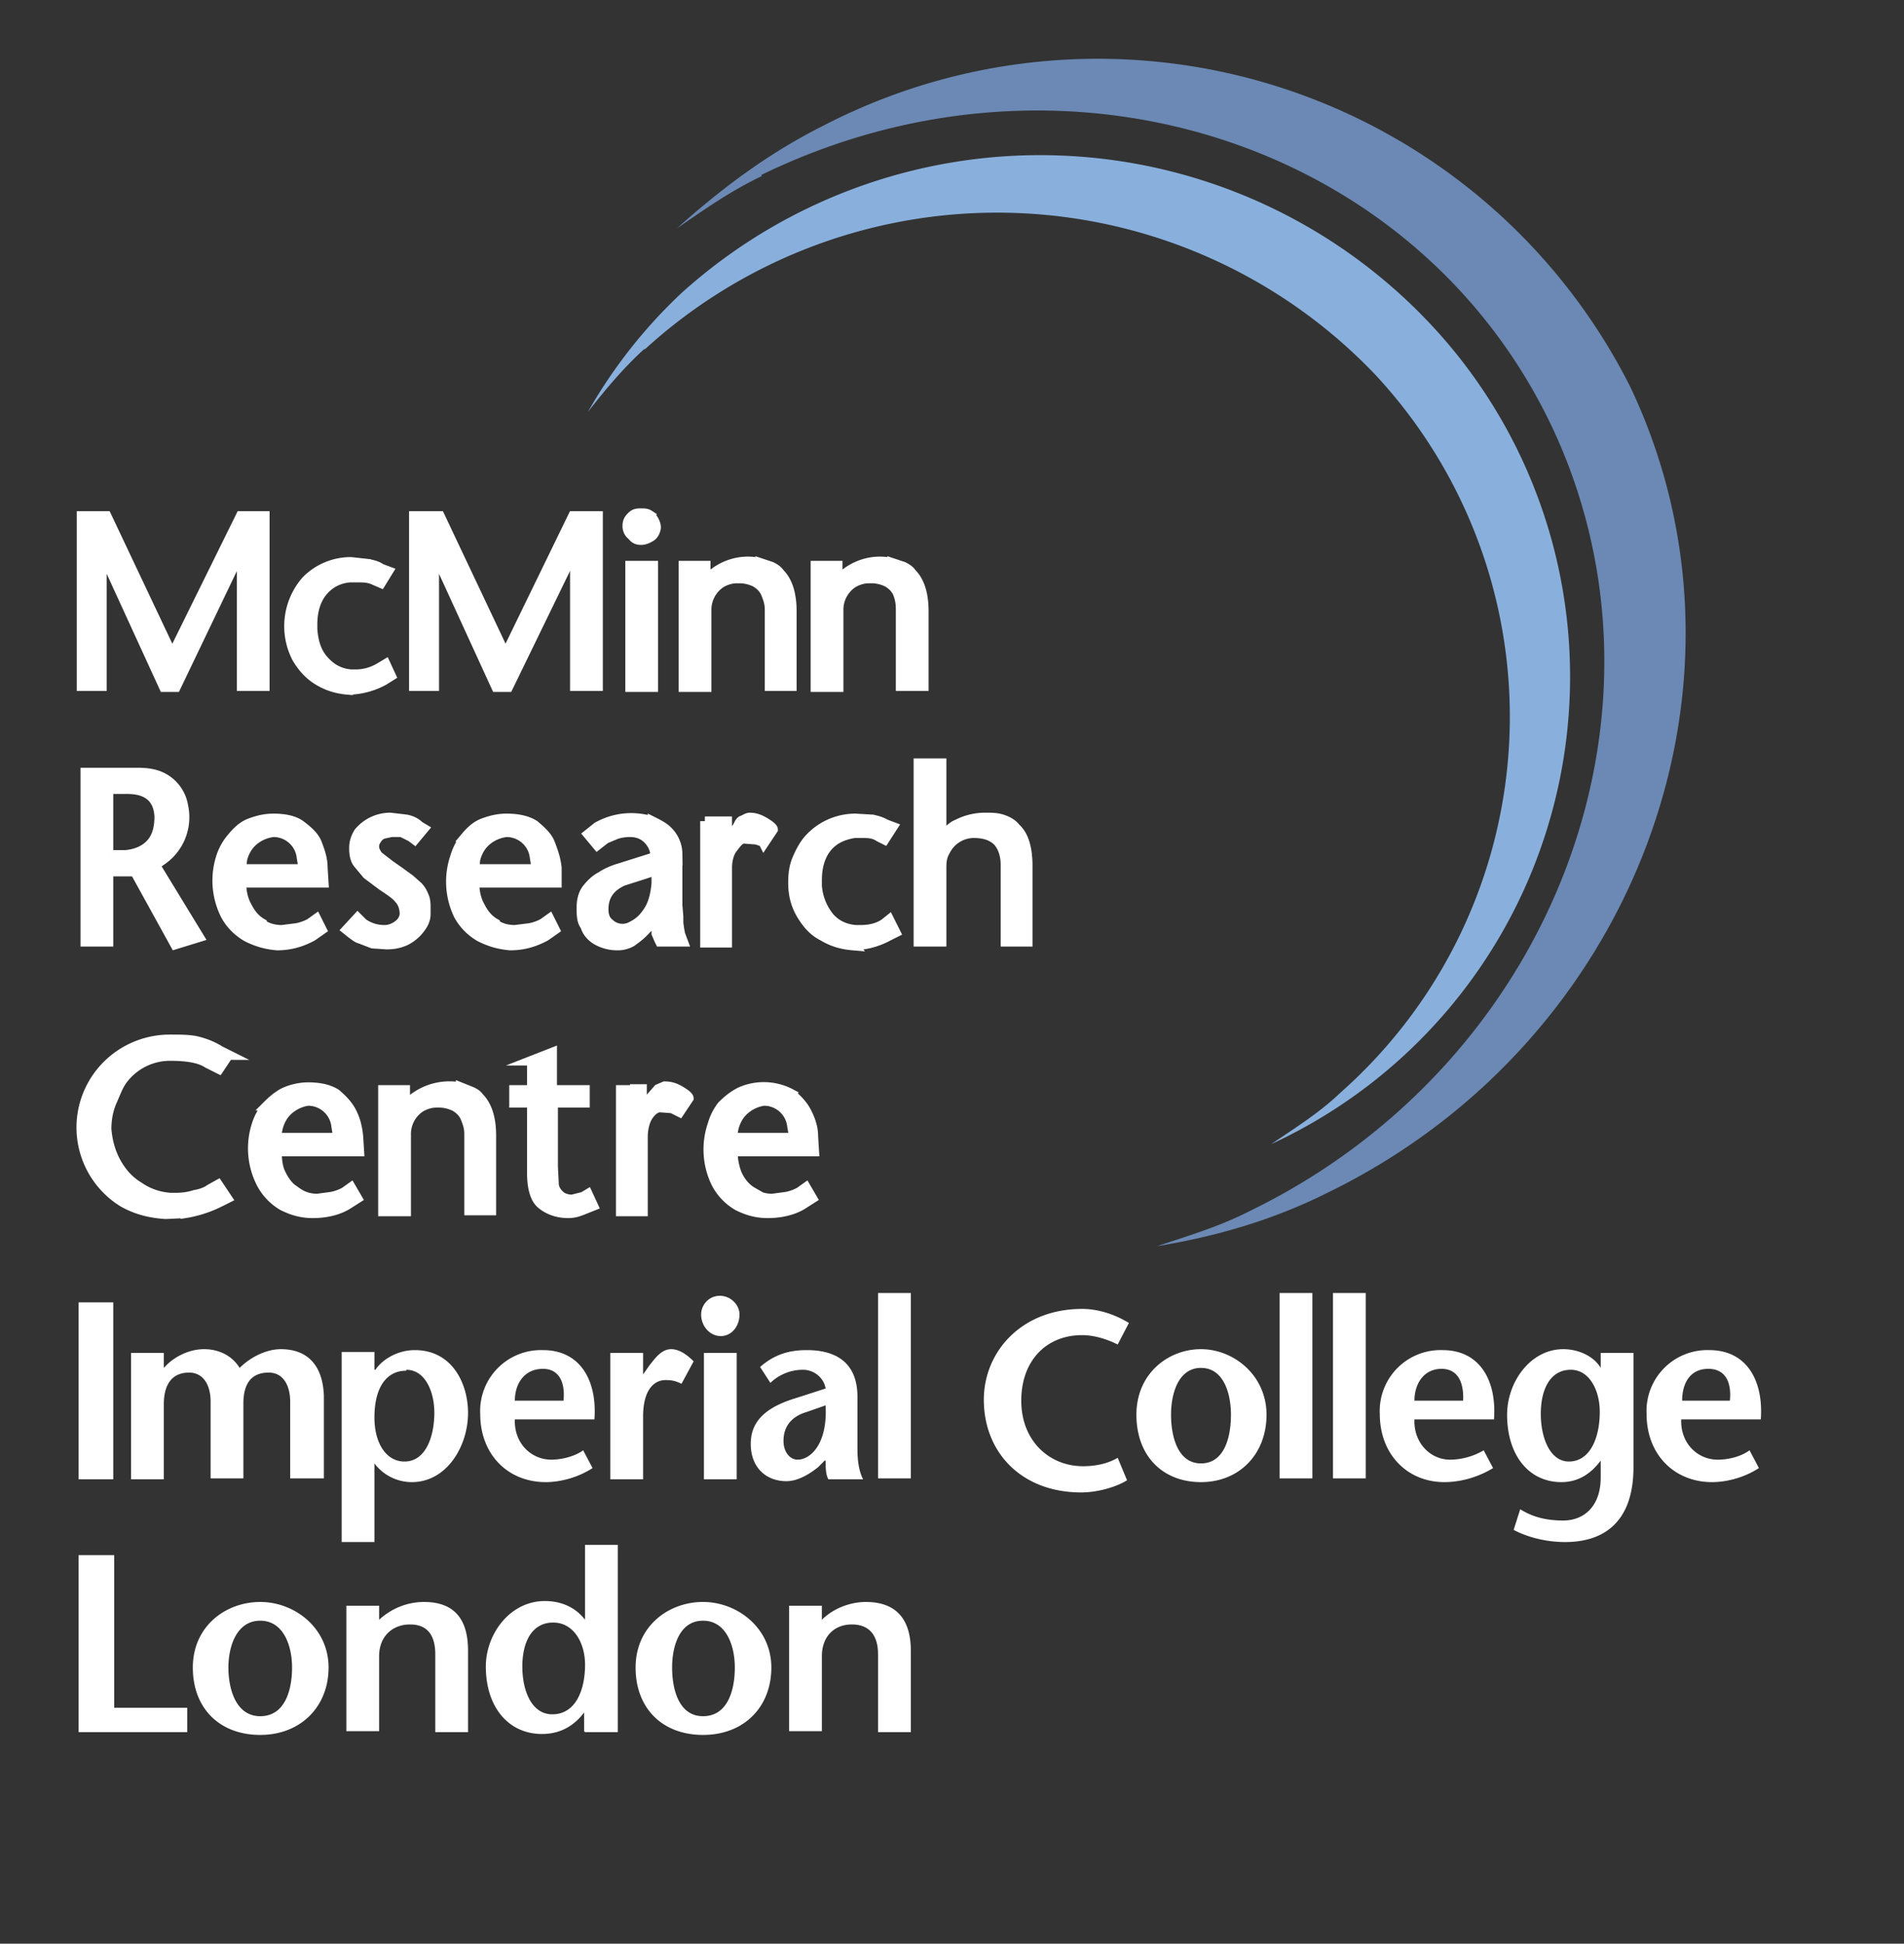
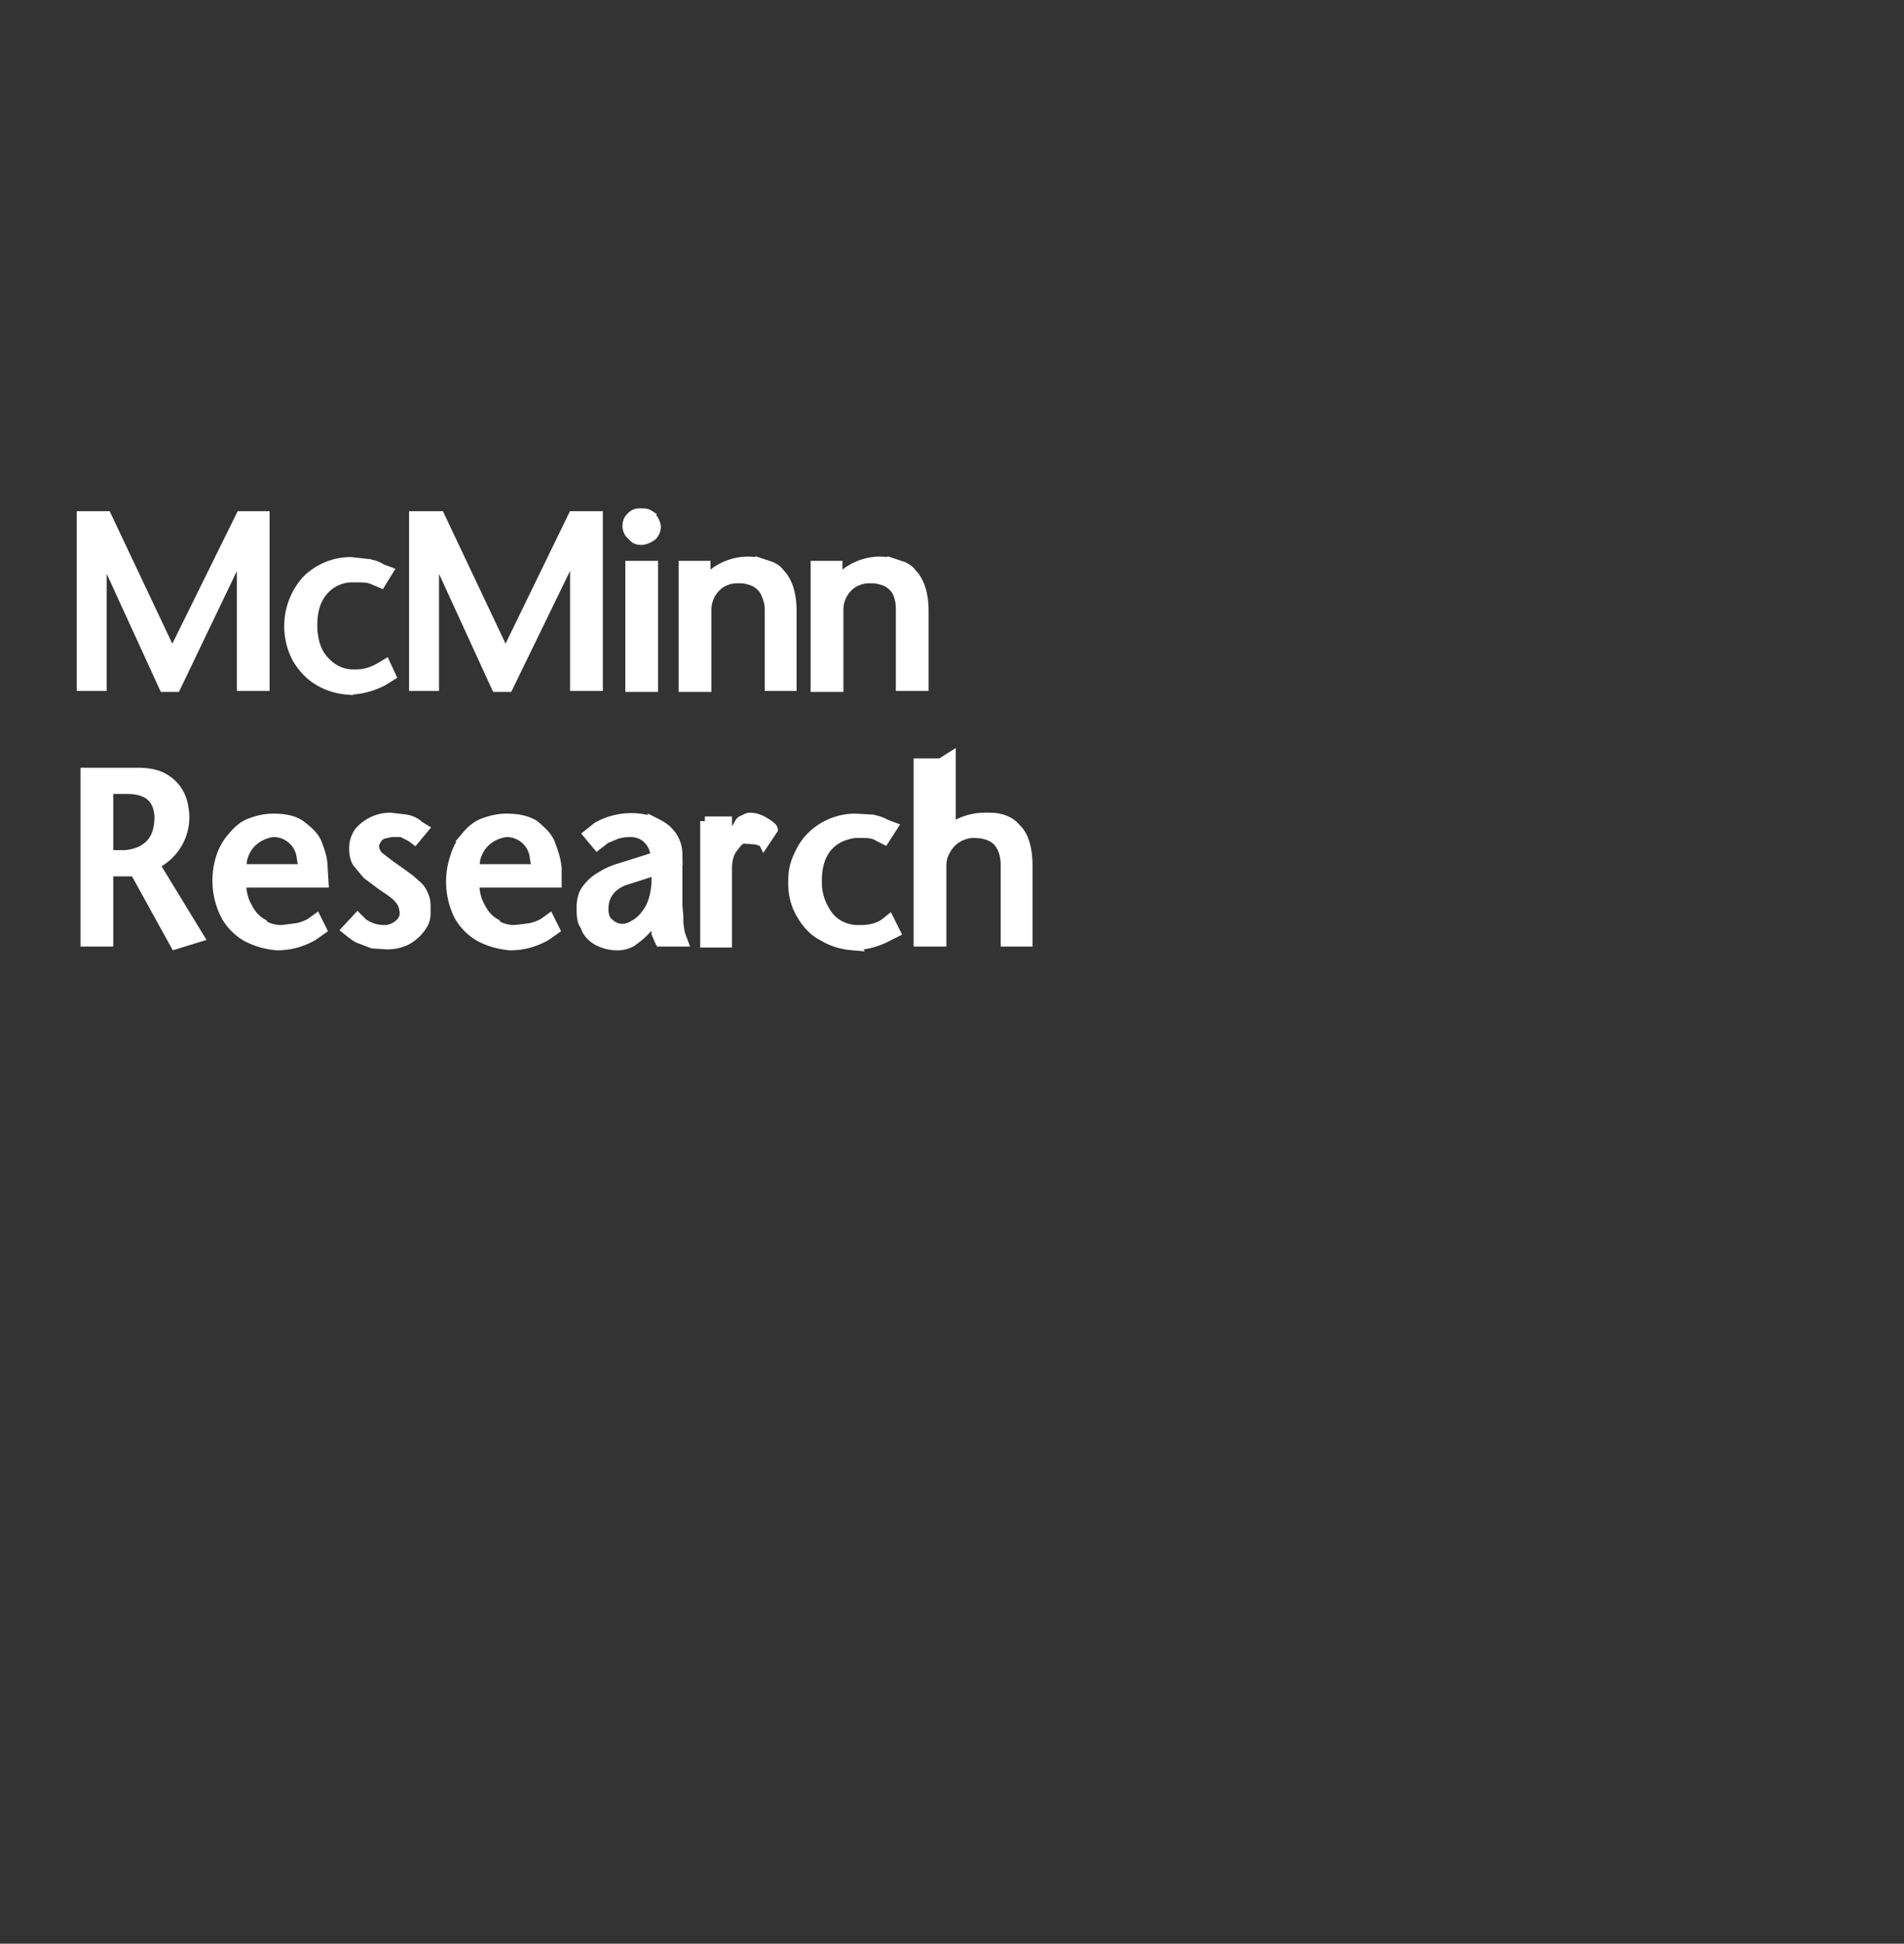
<svg xmlns="http://www.w3.org/2000/svg" id="Layer_1" data-name="Layer 1" viewBox="0 0 203.4 207.6">
  <rect x="0" y="0" width="203.4" height="207.6" fill="#333333" stroke="none" />
  <defs>
    <clipPath id="clippath">
      <path class="cls-1" d="M-163.1-90h420.9v595.3h-420.9z" />
    </clipPath>
    <clipPath id="clippath-1">
      <path class="cls-1" d="M-163.1-90h420.9v595.3h-420.9z" />
    </clipPath>
    <clipPath id="clippath-2">
      <path class="cls-1" d="M-163.1-90h420.9v595.3h-420.9z" />
    </clipPath>
    <clipPath id="clippath-3">
-       <path class="cls-1" d="M-163.1-90h420.9v595.3h-420.9z" />
-     </clipPath>
+       </clipPath>
    <style>.cls-1{fill:none}.cls-3,.cls-4{fill:#fff}.cls-4{stroke:#fff;stroke-miterlimit:10}</style>
  </defs>
  <path class="cls-4" d="M17.5 73.4h1.3l7-14.6v14.5h2.5V55.1h-2.6l-7.3 14.8-7-14.8H8.7v18.2h2.2V59l6.6 14.4z" />
  <g style="clip-path:url(#clippath)">
    <path class="cls-4" d="m39.3 60.2-1.8-.2a6.7 6.7 0 0 0-4.8 2 7.4 7.4 0 0 0-1 8.3c.6 1 1.3 1.8 2.3 2.4 1 .6 2 .9 3.2 1a8.2 8.2 0 0 0 3.8-1l.8-.5-.6-1.3-.5.3c-.8.5-1.7.8-2.7.8h-.5c-1.2-.1-2.1-.6-2.9-1.5s-1.1-2-1.2-3.3v-.5c0-1.3.3-2.5 1-3.4s1.7-1.5 3-1.6h.7c.7 0 1.3 0 1.9.3l.7.3.8-1.3-.8-.3c-.4-.3-.9-.4-1.4-.5ZM53 73.4h1.3l7.1-14.6v14.5h2.5V55.1h-2.7L54 69.9l-7-14.8h-2.8v18.2h2.2V59L53 73.4zM69.4 55c-.3-.2-.5-.2-1-.2s-.7.1-1 .4c-.3.3-.4.6-.4 1s.2.8.5 1c.3.4.6.5 1 .5s.8-.2 1.1-.4.5-.7.5-1-.2-.8-.5-1.1l-.2-.2Zm.4 5.4h-2.5v13h2.5v-13ZM75 60.4h-2v13h2.5v-8.2a3.4 3.4 0 0 1 1.5-2.9c.5-.3 1.1-.5 1.7-.5a4 4 0 0 1 2 .4c.5.3.9.7 1.1 1.2.2.5.4 1 .4 1.7v8.2h2.4v-8c0-2-.5-3.3-1.3-4.1-.2-.3-.5-.5-.9-.7l-1.2-.4a5.8 5.8 0 0 0-3 .1 6 6 0 0 0-2.2 1.2l-.6.6v-1.6H75ZM89.1 60.4h-2v13h2.5v-8.2a3.4 3.4 0 0 1 1.5-2.9c.5-.3 1.1-.5 1.7-.5a4 4 0 0 1 2 .4c.5.3.9.7 1.1 1.2.2.5.3 1 .3 1.7v8.2h2.5v-8c0-2-.5-3.3-1.3-4.1-.2-.3-.5-.5-.9-.7l-1.2-.4a5.8 5.8 0 0 0-3 .1 6 6 0 0 0-2.2 1.2l-.6.6v-1.6H89Z" />
  </g>
  <g style="clip-path:url(#clippath-1)">
-     <path class="cls-4" d="m16.6 92.4.7-.5a5.6 5.6 0 0 0 2.3-5.8 4.2 4.2 0 0 0-2.5-3.2c-.7-.3-1.5-.4-2.4-.4H9.1v18.1h2.5v-7.5h2.8l4.3 7.8 2.6-.8-4.7-7.7Zm-5-1.1v-7h2c2.2 0 3.3 1 3.4 2.9 0 1.3-.3 2.3-1 3s-1.6 1-2.6 1.1h-1.8ZM28 98.6c-.7-.4-1.2-1-1.6-1.8-.4-.7-.6-1.6-.6-2.5h8.8l-.1-1.6c0-1-.3-1.8-.6-2.6s-1-1.4-1.8-2c-.7-.5-1.7-.7-2.9-.7-.9 0-1.7.2-2.5.5s-1.4.9-1.9 1.5a6 6 0 0 0-1.2 2.1 8.2 8.2 0 0 0 .5 6.3 6 6 0 0 0 2.3 2.3c1 .5 2 .8 3.2.9 1.5 0 2.7-.4 3.8-1l1-.7-.6-1.2-.7.5a5 5 0 0 1-1.4.5l-1.6.2c-.8 0-1.5-.2-2.1-.6Zm4.4-5.8h-6.6l.1-1c.2-.8.6-1.5 1.2-2s1.3-.8 2.1-.9a3 3 0 0 1 3 2.7l.2 1.2ZM44.8 88.2c-.4-.4-.9-.6-1.4-.7l-1.7-.2a4.4 4.4 0 0 0-3.4 1.6c-.3.5-.5 1-.5 1.7 0 .6.1 1.2.4 1.6l1 1.2 1.6 1.2c.9.6 1.5 1 1.8 1.4.4.4.6 1 .6 1.7-.1.5-.3.8-.7 1.1-.4.3-.9.5-1.4.5-1 0-1.7-.3-2.3-.7l-.6-.6-1.2 1.3.5.4c.3.2.6.5 1 .6l1.3.5 1.5.1c.7 0 1.3-.1 2-.4.6-.3 1.1-.7 1.5-1.2.4-.5.7-1 .7-1.7v-.5c0-.5 0-1-.2-1.4a3 3 0 0 0-.6-1l-.9-.8-1.1-.8-1-.7-1.3-1c-.2-.3-.4-.6-.4-1 0-.3.1-.5.3-.8s.4-.4.6-.5l.9-.2h1.1l1 .5.4.3 1-1.2-.5-.3ZM52.9 98.6c-.7-.4-1.2-1-1.6-1.8-.4-.7-.6-1.6-.6-2.5h8.8v-1.6c-.1-1-.4-1.8-.7-2.6s-1-1.4-1.7-2c-.8-.5-1.8-.7-3-.7-.9 0-1.7.2-2.5.5s-1.4.9-1.9 1.5a6 6 0 0 0-1.1 2.1 8.2 8.2 0 0 0 .4 6.3 6 6 0 0 0 2.3 2.3c1 .5 2 .8 3.2.9 1.5 0 2.7-.4 3.8-1l1-.7-.6-1.2-.7.5a5 5 0 0 1-1.4.5l-1.6.2c-.8 0-1.5-.2-2.1-.6Zm4.4-5.8h-6.6l.1-1c.2-.8.6-1.5 1.2-2s1.3-.8 2.1-.9a3 3 0 0 1 3 2.7l.2 1.2ZM70.5 100.6H73l-.3-.8-.1-.5-.1-.7v-.7l-.1-1.2v-5.5a3.5 3.5 0 0 0-1.1-2.5c-.4-.4-1-.7-1.6-1a7.4 7.4 0 0 0-5.9.6l-1 .8 1 1.2.9-.7 1.2-.5a5 5 0 0 1 1.4-.2c1 0 1.7.4 2.2 1.1.3.4.5 1 .5 1.5l-3.8 1.2c-.7.2-1.4.5-2 .9-.6.3-1.1.8-1.5 1.3s-.6 1.2-.6 2 0 1.5.4 2c.2.7.7 1.2 1.2 1.5s1.3.6 2.2.6a3 3 0 0 0 1.6-.4c.4-.3 1-.7 1.6-1.4l1-.9v1.4l.3.7.1.2Zm-.4-7.6v1.4c-.1 1-.3 2-.8 2.8s-1 1.3-1.8 1.7a2 2 0 0 1-2.4-.3c-.4-.3-.6-.8-.6-1.5 0-1.4.7-2.4 2.1-3l2.2-.7L70 93ZM75.3 87.7v13h2.4v-8c0-.8.2-1.6.6-2.1s.7-1 1.2-1l1.3.1c.3.1.7.2.8.4l1-1.5c0-.2-.4-.5-.9-.8s-1-.5-1.6-.5c-.3 0-.5.2-.8.3s-.4.5-.6.8l-1 1.2v-1.9h-2.4ZM93.1 87.5l-1.7-.1a6.7 6.7 0 0 0-4.8 2c-.6.6-1 1.3-1.4 2.2s-.5 1.7-.5 2.7c0 1.3.3 2.4.9 3.4s1.3 1.8 2.3 2.3c1 .6 2 .9 3.2 1a8.2 8.2 0 0 0 3.8-1l.8-.4-.7-1.4-.5.4c-.7.5-1.6.7-2.6.7h-.5c-1.2-.1-2.2-.6-2.9-1.5a6 6 0 0 1-1.2-3.2V94c0-1.3.3-2.5 1-3.4s1.7-1.4 3-1.6h.7c.7 0 1.3 0 1.9.4l.6.3.9-1.4-.8-.3c-.5-.3-1-.4-1.4-.5ZM100.5 81.5h-2.4v19.1h2.5v-8c0-.7.1-1.2.4-1.7A3.4 3.4 0 0 1 104 89c1.2 0 2 .3 2.6.9.5.6.8 1.4.8 2.5v8.2h2.4v-8.1c0-1.9-.4-3.3-1.3-4.1-.3-.4-.8-.7-1.4-.9-.6-.2-1.2-.2-1.8-.2a6.5 6.5 0 0 0-3 .7c-.5.2-.8.5-1 .7l-.7.6v-7.8Z" />
+     <path class="cls-4" d="m16.6 92.4.7-.5a5.6 5.6 0 0 0 2.3-5.8 4.2 4.2 0 0 0-2.5-3.2c-.7-.3-1.5-.4-2.4-.4H9.1v18.1h2.5v-7.5h2.8l4.3 7.8 2.6-.8-4.7-7.7Zm-5-1.1v-7h2c2.2 0 3.3 1 3.4 2.9 0 1.3-.3 2.3-1 3s-1.6 1-2.6 1.1h-1.8ZM28 98.6c-.7-.4-1.2-1-1.6-1.8-.4-.7-.6-1.6-.6-2.5h8.8l-.1-1.6c0-1-.3-1.8-.6-2.6s-1-1.4-1.8-2c-.7-.5-1.7-.7-2.9-.7-.9 0-1.7.2-2.5.5s-1.4.9-1.9 1.5a6 6 0 0 0-1.2 2.1 8.2 8.2 0 0 0 .5 6.3 6 6 0 0 0 2.3 2.3c1 .5 2 .8 3.2.9 1.5 0 2.7-.4 3.8-1l1-.7-.6-1.2-.7.5a5 5 0 0 1-1.4.5l-1.6.2c-.8 0-1.5-.2-2.1-.6Zm4.4-5.8h-6.6l.1-1c.2-.8.6-1.5 1.2-2s1.3-.8 2.1-.9a3 3 0 0 1 3 2.7l.2 1.2ZM44.8 88.2c-.4-.4-.9-.6-1.4-.7l-1.7-.2a4.4 4.4 0 0 0-3.4 1.6c-.3.5-.5 1-.5 1.7 0 .6.1 1.2.4 1.6l1 1.2 1.6 1.2c.9.6 1.5 1 1.8 1.4.4.4.6 1 .6 1.7-.1.5-.3.8-.7 1.1-.4.3-.9.5-1.4.5-1 0-1.7-.3-2.3-.7l-.6-.6-1.2 1.3.5.4c.3.2.6.5 1 .6l1.3.5 1.5.1c.7 0 1.3-.1 2-.4.6-.3 1.1-.7 1.5-1.2.4-.5.7-1 .7-1.7v-.5c0-.5 0-1-.2-1.4a3 3 0 0 0-.6-1l-.9-.8-1.1-.8-1-.7-1.3-1c-.2-.3-.4-.6-.4-1 0-.3.1-.5.3-.8s.4-.4.6-.5l.9-.2h1.1l1 .5.4.3 1-1.2-.5-.3ZM52.9 98.6c-.7-.4-1.2-1-1.6-1.8-.4-.7-.6-1.6-.6-2.5h8.8v-1.6c-.1-1-.4-1.8-.7-2.6s-1-1.4-1.7-2c-.8-.5-1.8-.7-3-.7-.9 0-1.7.2-2.5.5s-1.4.9-1.9 1.5a6 6 0 0 0-1.1 2.1 8.2 8.2 0 0 0 .4 6.3 6 6 0 0 0 2.3 2.3c1 .5 2 .8 3.2.9 1.5 0 2.7-.4 3.8-1l1-.7-.6-1.2-.7.5a5 5 0 0 1-1.4.5l-1.6.2c-.8 0-1.5-.2-2.1-.6Zm4.4-5.8h-6.6l.1-1c.2-.8.6-1.5 1.2-2s1.3-.8 2.1-.9a3 3 0 0 1 3 2.7l.2 1.2ZM70.5 100.6H73l-.3-.8-.1-.5-.1-.7v-.7l-.1-1.2v-5.5a3.5 3.5 0 0 0-1.1-2.5c-.4-.4-1-.7-1.6-1a7.4 7.4 0 0 0-5.9.6l-1 .8 1 1.2.9-.7 1.2-.5a5 5 0 0 1 1.4-.2c1 0 1.7.4 2.2 1.1.3.4.5 1 .5 1.5l-3.8 1.2c-.7.2-1.4.5-2 .9-.6.3-1.1.8-1.5 1.3s-.6 1.2-.6 2 0 1.5.4 2c.2.7.7 1.2 1.2 1.5s1.3.6 2.2.6a3 3 0 0 0 1.6-.4c.4-.3 1-.7 1.6-1.4l1-.9v1.4l.3.7.1.2Zm-.4-7.6v1.4c-.1 1-.3 2-.8 2.8s-1 1.3-1.8 1.7a2 2 0 0 1-2.4-.3c-.4-.3-.6-.8-.6-1.5 0-1.4.7-2.4 2.1-3l2.2-.7L70 93ZM75.3 87.7v13h2.4v-8c0-.8.2-1.6.6-2.1s.7-1 1.2-1l1.3.1c.3.1.7.2.8.4l1-1.5c0-.2-.4-.5-.9-.8s-1-.5-1.6-.5c-.3 0-.5.2-.8.3s-.4.5-.6.8l-1 1.2v-1.9h-2.4ZM93.1 87.5l-1.7-.1a6.7 6.7 0 0 0-4.8 2c-.6.6-1 1.3-1.4 2.2s-.5 1.7-.5 2.7c0 1.3.3 2.4.9 3.4s1.3 1.8 2.3 2.3c1 .6 2 .9 3.2 1a8.2 8.2 0 0 0 3.8-1l.8-.4-.7-1.4-.5.4c-.7.5-1.6.7-2.6.7h-.5c-1.2-.1-2.2-.6-2.9-1.5a6 6 0 0 1-1.2-3.2V94c0-1.3.3-2.5 1-3.4s1.7-1.4 3-1.6h.7c.7 0 1.3 0 1.9.4l.6.3.9-1.4-.8-.3c-.5-.3-1-.4-1.4-.5ZM100.5 81.5h-2.4v19.1h2.5v-8c0-.7.1-1.2.4-1.7A3.4 3.4 0 0 1 104 89c1.2 0 2 .3 2.6.9.5.6.8 1.4.8 2.5v8.2h2.4v-8.1c0-1.9-.4-3.3-1.3-4.1-.3-.4-.8-.7-1.4-.9-.6-.2-1.2-.2-1.8-.2a6.5 6.5 0 0 0-3 .7l-.7.6v-7.8Z" />
  </g>
  <g style="clip-path:url(#clippath-2)">
-     <path class="cls-4" d="m24.5 112.7-1-.5c-.8-.5-1.6-.8-2.4-1s-1.8-.2-3-.2a9.5 9.5 0 0 0-6.7 2.8 9.4 9.4 0 0 0 1.7 14.6c1.4.8 2.9 1.2 4.6 1.3l2.1-.1a12.8 12.8 0 0 0 3.7-1.2l.8-.4-1-1.5-.9.5c-.4.3-1 .5-1.6.6-.6.2-1.3.3-2 .3h-.6c-1.3-.1-2.4-.5-3.4-1.2-1-.6-1.8-1.5-2.4-2.6s-.9-2.3-1-3.5c0-1.1.2-2.1.6-3s.7-1.8 1.3-2.5a6.3 6.3 0 0 1 4.8-2.3c1.8 0 3.2.2 4.1.8l1.2.6 1-1.5ZM31.7 127.3c-.7-.4-1.2-1-1.6-1.8-.4-.7-.5-1.6-.5-2.5h8.8l-.1-1.6c-.1-1-.3-1.8-.7-2.6s-1-1.4-1.7-2c-.8-.5-1.8-.7-3-.7-.8 0-1.7.2-2.4.5s-1.4.9-2 1.5a6 6 0 0 0-1.1 2 8.2 8.2 0 0 0 .5 6.3 6 6 0 0 0 2.3 2.4c1 .5 2 .8 3.2.8 1.4 0 2.7-.3 3.7-.9l1.1-.7-.7-1.2-.7.5a5 5 0 0 1-1.4.5l-1.5.2c-.8 0-1.5-.2-2.2-.7Zm4.4-5.8h-6.6l.2-1c.2-.8.6-1.5 1.2-2s1.3-.8 2-.9a3 3 0 0 1 3 2.7l.2 1.2ZM42.9 116.4h-2v13h2.5v-8.2a3.4 3.4 0 0 1 1.5-2.9c.5-.3 1.1-.5 1.7-.5a4 4 0 0 1 2 .4c.5.3.9.7 1.1 1.2.2.5.4 1 .4 1.7v8.2h2.4v-8c0-2-.5-3.3-1.3-4.1-.2-.3-.5-.5-1-.7l-1-.4a6.4 6.4 0 0 0-5.3 1.4l-.6.5v-1.6h-.4Z" />
-   </g>
+     </g>
  <g style="clip-path:url(#clippath-3)">
    <path class="cls-4" d="M56.8 113.3v3.1h-1.9v1.4h1.9v7.4c0 1.6.3 2.8 1 3.4.7.6 1.7 1 2.9 1 .7 0 1.2-.2 1.7-.4l1-.4-.6-1.3-.5.3-1.2.3c-.3 0-.8-.1-1.1-.3-.4-.3-.7-.7-.8-1.2l-.1-2v-6.8h3.4v-1.4H59v-4l-2.3.9ZM67.8 116.4h-1.5v13h2.4v-8c0-.8.2-1.6.5-2.1s.8-1 1.3-1l1.3.1.8.4 1-1.5c0-.2-.4-.5-.9-.8s-1-.5-1.7-.5l-.7.3-.7.8-1 1.2v-2h-.8ZM80.4 127.3c-.7-.4-1.2-1-1.6-1.8-.3-.7-.5-1.6-.5-2.5H87l-.1-1.6c0-1-.3-1.8-.7-2.6s-1-1.4-1.7-2a6.2 6.2 0 0 0-5.4-.2c-.8.4-1.4.9-2 1.5a6 6 0 0 0-1 2 8.2 8.2 0 0 0 .4 6.3 6 6 0 0 0 2.3 2.4c1 .5 2 .8 3.2.8 1.4 0 2.7-.3 3.7-.9l1.1-.7-.7-1.2-.7.5a5 5 0 0 1-1.4.5l-1.5.2c-.8 0-1.5-.2-2.2-.7Zm4.4-5.8h-6.6l.2-1c.2-.8.6-1.5 1.2-2s1.3-.8 2-.9a3 3 0 0 1 3 2.7l.2 1.2Z" />
    <path d="M81.3 18.7c32.2-15.7 70-3.7 84.5 26.9 14.4 30.6 0 68-32.2 83.7-3.3 1.7-6.7 2.7-10 3.8 6.1-1 12.2-2.7 18.2-5.7 32.9-16 47.3-54.5 32.4-86A63.7 63.7 0 0 0 88 13.4c-6 3-11 6.8-15.7 11 2.9-2 5.9-4.1 9.1-5.6" style="fill:#6b89b4" />
    <path d="M68.9 37.3a55.8 55.8 0 0 1 78 2.7 53.6 53.6 0 0 1-3.7 76.7c-2.3 2.2-4.9 3.8-7.4 5.5a55 55 0 0 0 17-87.6 57.2 57.2 0 0 0-80-3.3 54.1 54.1 0 0 0-10 12.7c1.8-2.3 3.7-4.6 6-6.7" style="fill:#89b0dd" />
-     <path class="cls-3" d="M8.4 139.1h3.7V158H8.4zM17.6 146c1-1.1 2.6-1.9 4.2-1.9s3 .7 3.8 2c1.1-1.1 2.8-2 4.4-2 3 0 4.5 1.9 4.6 5v8.8H31v-8.2c0-1.5-.6-3.1-2.3-3.1s-2.7 1-2.7 3.3v8h-3.5v-8.2c0-1.8-.8-3.1-2.3-3.1-1.7 0-2.7 1.1-2.7 3.4v8H14v-13.5h3.5v1.6ZM43.4 146.3c2 0 3 2.3 3 4.6s-.8 5.2-3.2 5.2c-1.9 0-3.2-1.9-3.2-4.7 0-3.1 1.2-5 3.4-5m-3.4-2h-3.5v20.3H40v-8.4a5 5 0 0 0 4 2c3.7 0 6-3.8 6-7.4 0-3-1.6-6.7-5.7-6.7-1.6 0-3.3.8-4.2 2.1H40v-1.8ZM55 149.6c0-1.8 1-3.4 3-3.4 1.7 0 2.4 1.4 2.2 3.4h-5.1Zm8.5 2c.3-4-1.4-7.4-5.5-7.4a6.5 6.5 0 0 0-6.7 6.8c0 4.4 3 7.3 7 7.3 1.4 0 3.3-.4 5-1.5l-1-1.9c-.8.6-2.2 1-3.4 1-2.2 0-4-1.8-3.9-4.3h8.5ZM68.7 146.8l.7-1c.5-.6 1.2-1.7 2.3-1.7.8 0 1.6.5 2.4 1.3l-1.3 2.4c-.6-.3-1-.4-1.7-.4-1.2 0-2.4 1-2.4 3.9v6.7h-3.5v-13.5h3.5v2.3ZM78.7 158h-3.5v-13.5h3.5V158Zm-3.8-17.6c0-1 .8-2 2-2s2.1 1 2.1 2c0 1.2-.8 2.3-2 2.3s-2.1-1.1-2.1-2.3M88.2 150.2c.2 4-1.6 5.7-3 5.7-.8 0-1.5-.8-1.5-2 0-1.5.8-2.6 2.5-3.1l2-.7Zm0 5.8c0 .7 0 1.5.3 2h3.7c-.5-1-.6-2.2-.6-3.3v-5.5c0-4.2-3-5-5.4-5-1.8 0-3.4.4-5 1.8l1.1 1.7a5 5 0 0 1 3.5-1.4c1.1 0 2.2.8 2.4 2l-3.1 1c-3 .9-4.9 2.3-4.9 4.9s1.7 4 3.8 4c1.2 0 2.4-.7 3.4-1.5l.7-.7ZM93.8 138.1h3.5v19.8h-3.5zM119.4 143.6c-1-.5-2.4-1-3.8-1-3.8 0-6.5 2.7-6.5 7s3 7 6.6 7c1.4 0 2.7-.3 3.7-.9l1 2.4c-1.1.7-3.1 1.3-4.9 1.3-6.4 0-10.4-4.3-10.4-9.9 0-5.1 4-9.7 10.5-9.7 1.9 0 3.7.7 5 1.5l-1.2 2.3ZM128.3 156.3c-2.5 0-3.2-2.9-3.2-5.2 0-2.3.8-5 3.2-5s3.2 2.7 3.2 5c0 2.4-.7 5.2-3.2 5.2m0 2c4.1 0 7-3 7-7.2s-3.5-7-7-7-6.9 2.6-6.9 7 2.8 7.2 6.9 7.2M136.7 138.1h3.5v19.8h-3.5zM142.4 138.1h3.5v19.8h-3.5zM151.1 149.6c0-1.8 1-3.4 2.9-3.4 1.7 0 2.4 1.4 2.3 3.4h-5.2Zm8.5 2c.3-4-1.4-7.4-5.5-7.4a6.5 6.5 0 0 0-6.7 6.8c0 4.4 3 7.3 6.9 7.3 1.5 0 3.4-.4 5.2-1.5l-1-1.9c-1 .6-2.3 1-3.6 1-2.1 0-3.9-1.8-3.8-4.3h8.5ZM179.7 149.6c0-1.8.8-3.4 2.8-3.4 1.8 0 2.5 1.4 2.3 3.4h-5.1Zm8.4 2c.3-4-1.4-7.4-5.5-7.4a6.5 6.5 0 0 0-6.7 6.8c0 4.4 3 7.3 7 7.3 1.4 0 3.3-.4 5-1.5l-1-1.9c-.8.6-2.1 1-3.4 1-2.2 0-4-1.8-3.9-4.3h8.5ZM167.8 146.3c2 0 3.1 2.2 3.1 4.5 0 2.7-1 5.3-3.3 5.3-2 0-3-2.5-3-5.1s1-4.7 3.2-4.7m6.6-1.8H171v1.6c-.7-1.2-2.3-2-4-2-3.5 0-6 3.5-6 7 0 4.3 2.3 7.2 5.8 7.2 2 0 3.3-1.1 4.2-2.3v1.8c0 3.1-1.8 4.6-4 4.6-1.9 0-3.3-.4-4.6-1.2l-.7 2.2c1.5.8 3.5 1.3 5.5 1.3 4 0 7.3-2 7.3-8v-12.2ZM8.4 166.1h3.8v16.3H20v2.6H8.4v-18.9zM40.5 173c1.3-1.2 3-1.9 4.8-1.9 3.2 0 4.7 1.8 4.7 5.2v8.7h-3.5v-8.3c0-2-.8-3.2-2.7-3.2-1.8 0-3.3 1.2-3.3 3.4v8H37v-13.4h3.5v1.6ZM59.1 173.3c2.2 0 3.4 2.2 3.4 4.5 0 2.7-1 5.3-3.5 5.3-2.2 0-3.2-2.5-3.2-5.1s1-4.7 3.3-4.7m3.4 11.7H66V165h-3.5v8c-1-1.3-2.5-2-4.3-2-3.7 0-6.3 3.5-6.3 7 0 4.3 2.4 7.2 6 7.2 2.2 0 3.6-1.1 4.5-2.3v2ZM75.1 183.3c-2.6 0-3.3-2.9-3.3-5.2 0-2.3.8-5 3.3-5s3.4 2.7 3.4 5-.7 5.2-3.4 5.2m0 2c4.4 0 7.3-3 7.3-7.2s-3.6-7-7.3-7-7.2 2.6-7.2 7 2.9 7.2 7.2 7.2M87.8 173c1.2-1.2 3-1.9 4.7-1.9 3.2 0 4.8 1.8 4.8 5.2v8.7h-3.5v-8.3c0-2-.9-3.2-2.8-3.2-1.8 0-3.2 1.2-3.2 3.4v8h-3.5v-13.4h3.5v1.6ZM27.8 183.3c-2.6 0-3.4-2.9-3.4-5.2 0-2.3.9-5 3.4-5s3.4 2.7 3.4 5-.7 5.2-3.4 5.2m0 2c4.3 0 7.3-3 7.3-7.2s-3.6-7-7.3-7-7.2 2.6-7.2 7 2.9 7.2 7.2 7.2" />
  </g>
</svg>